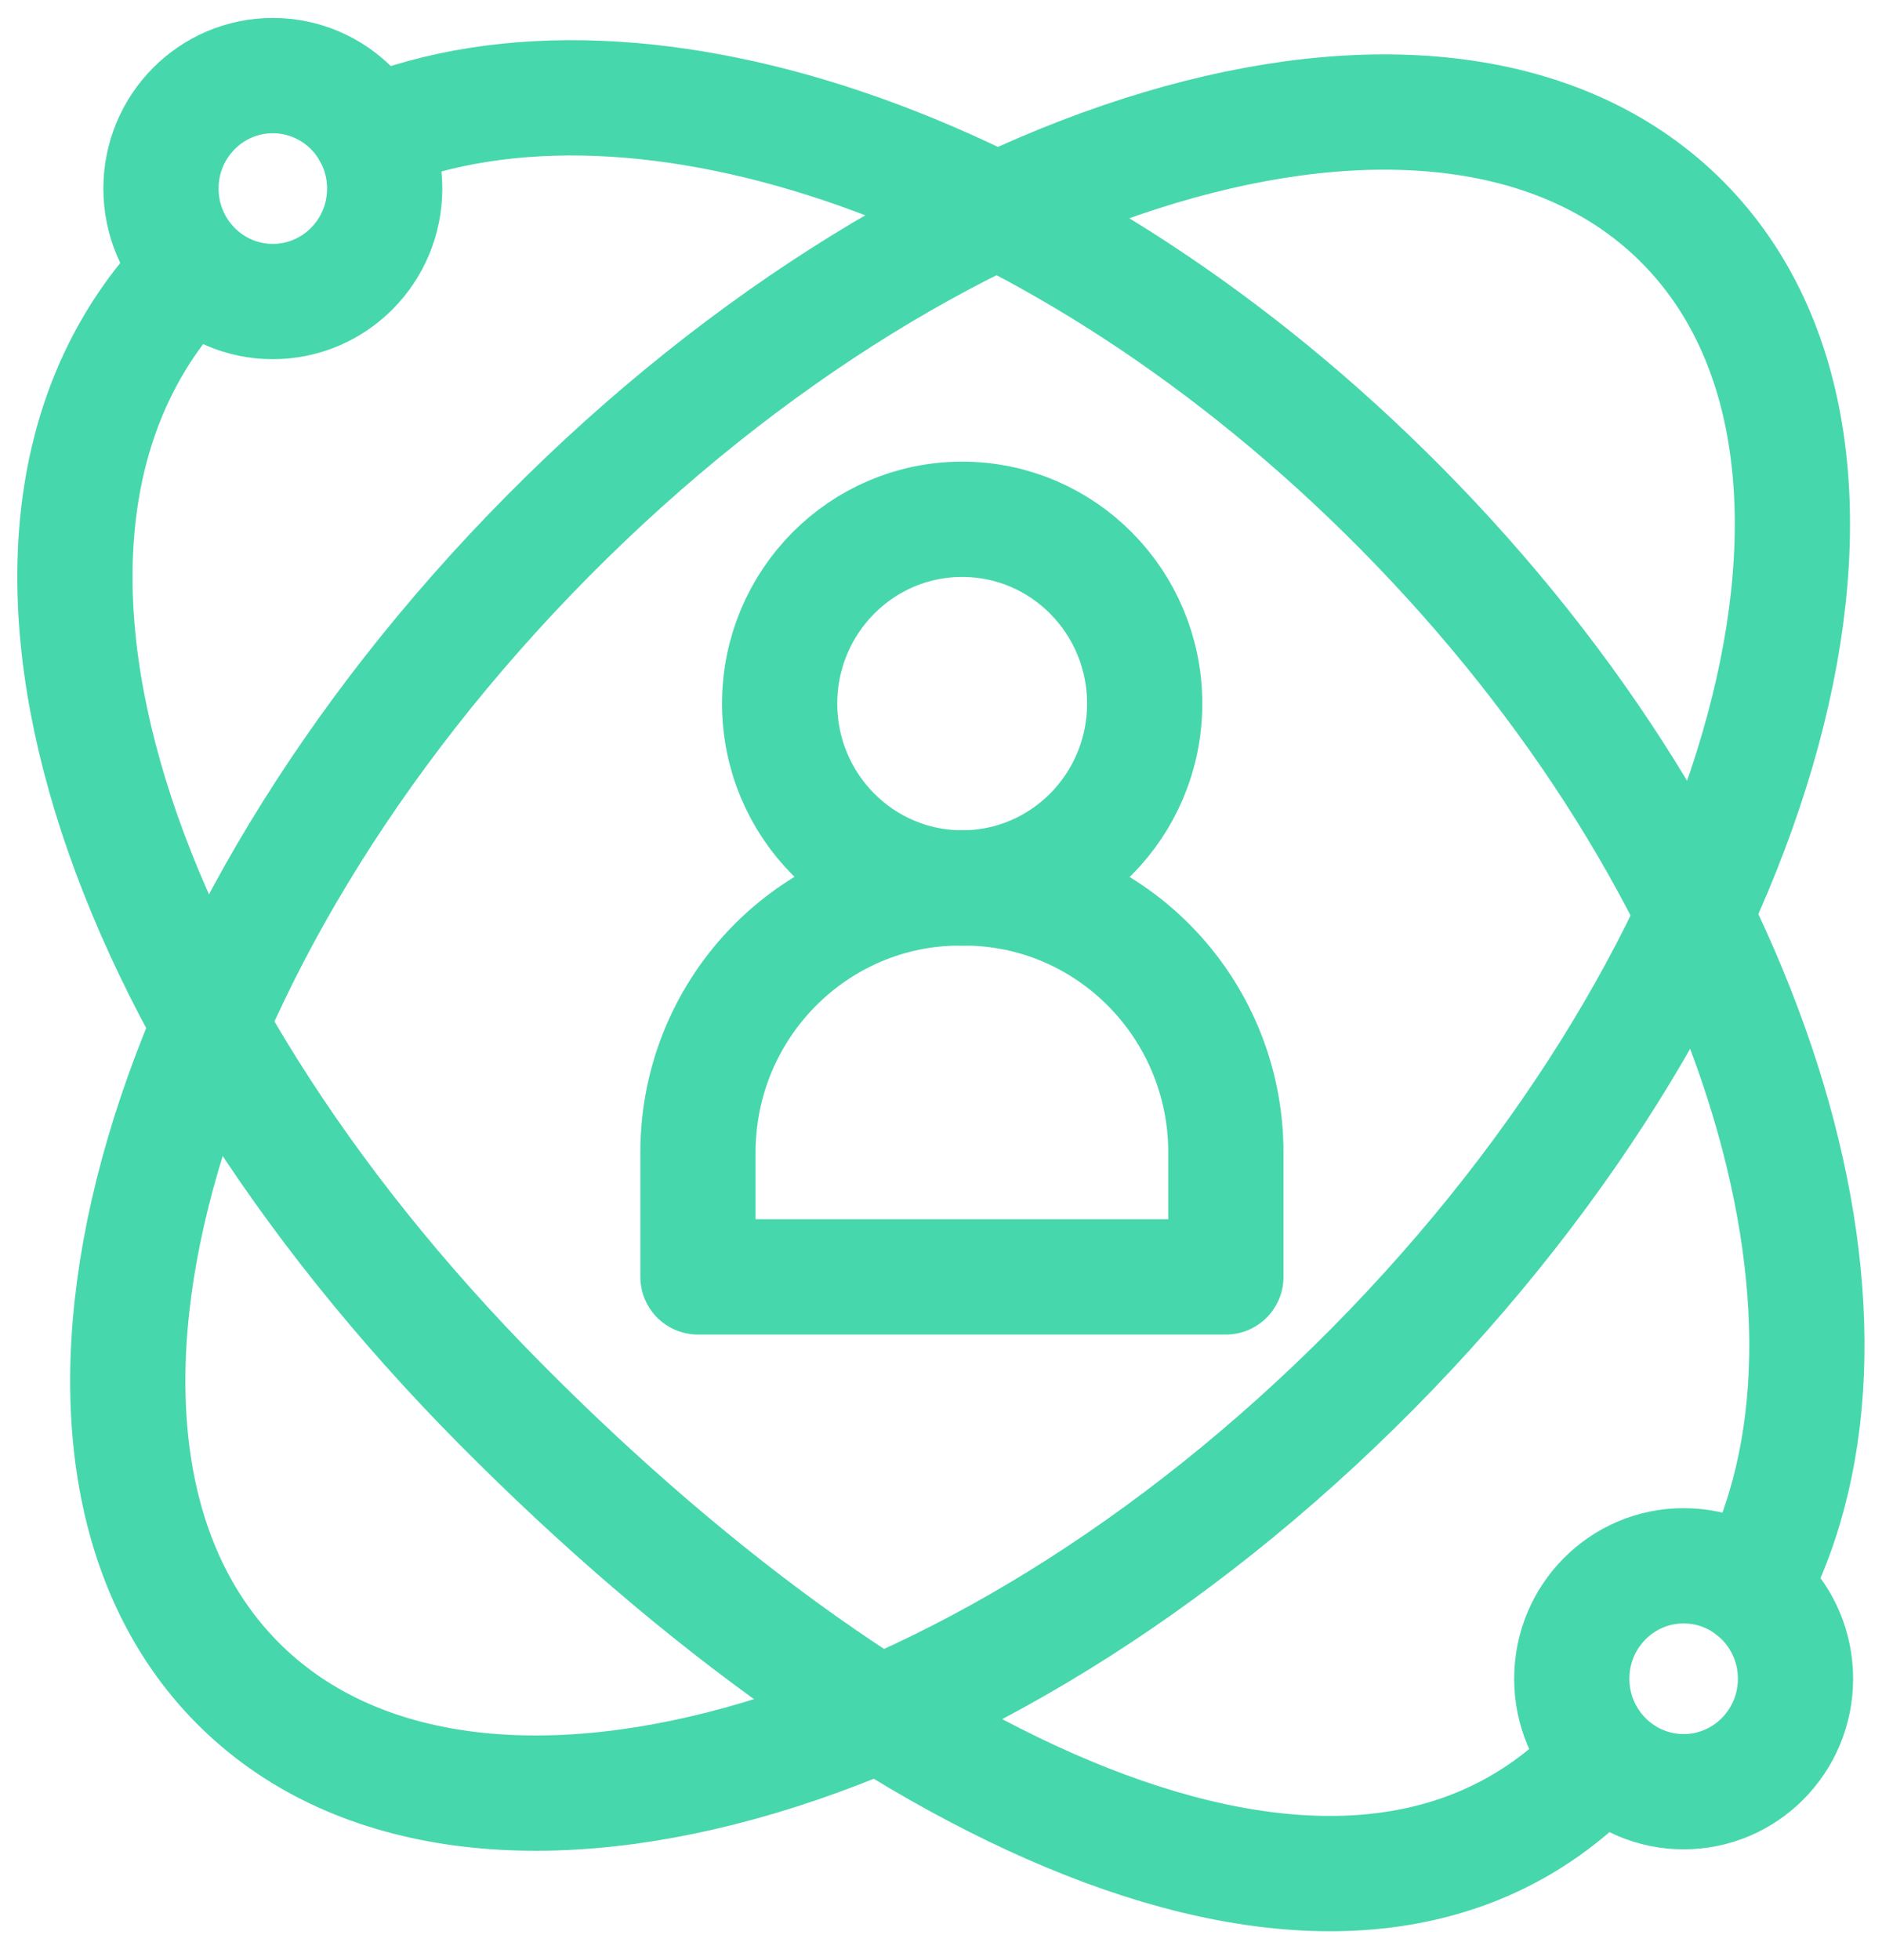
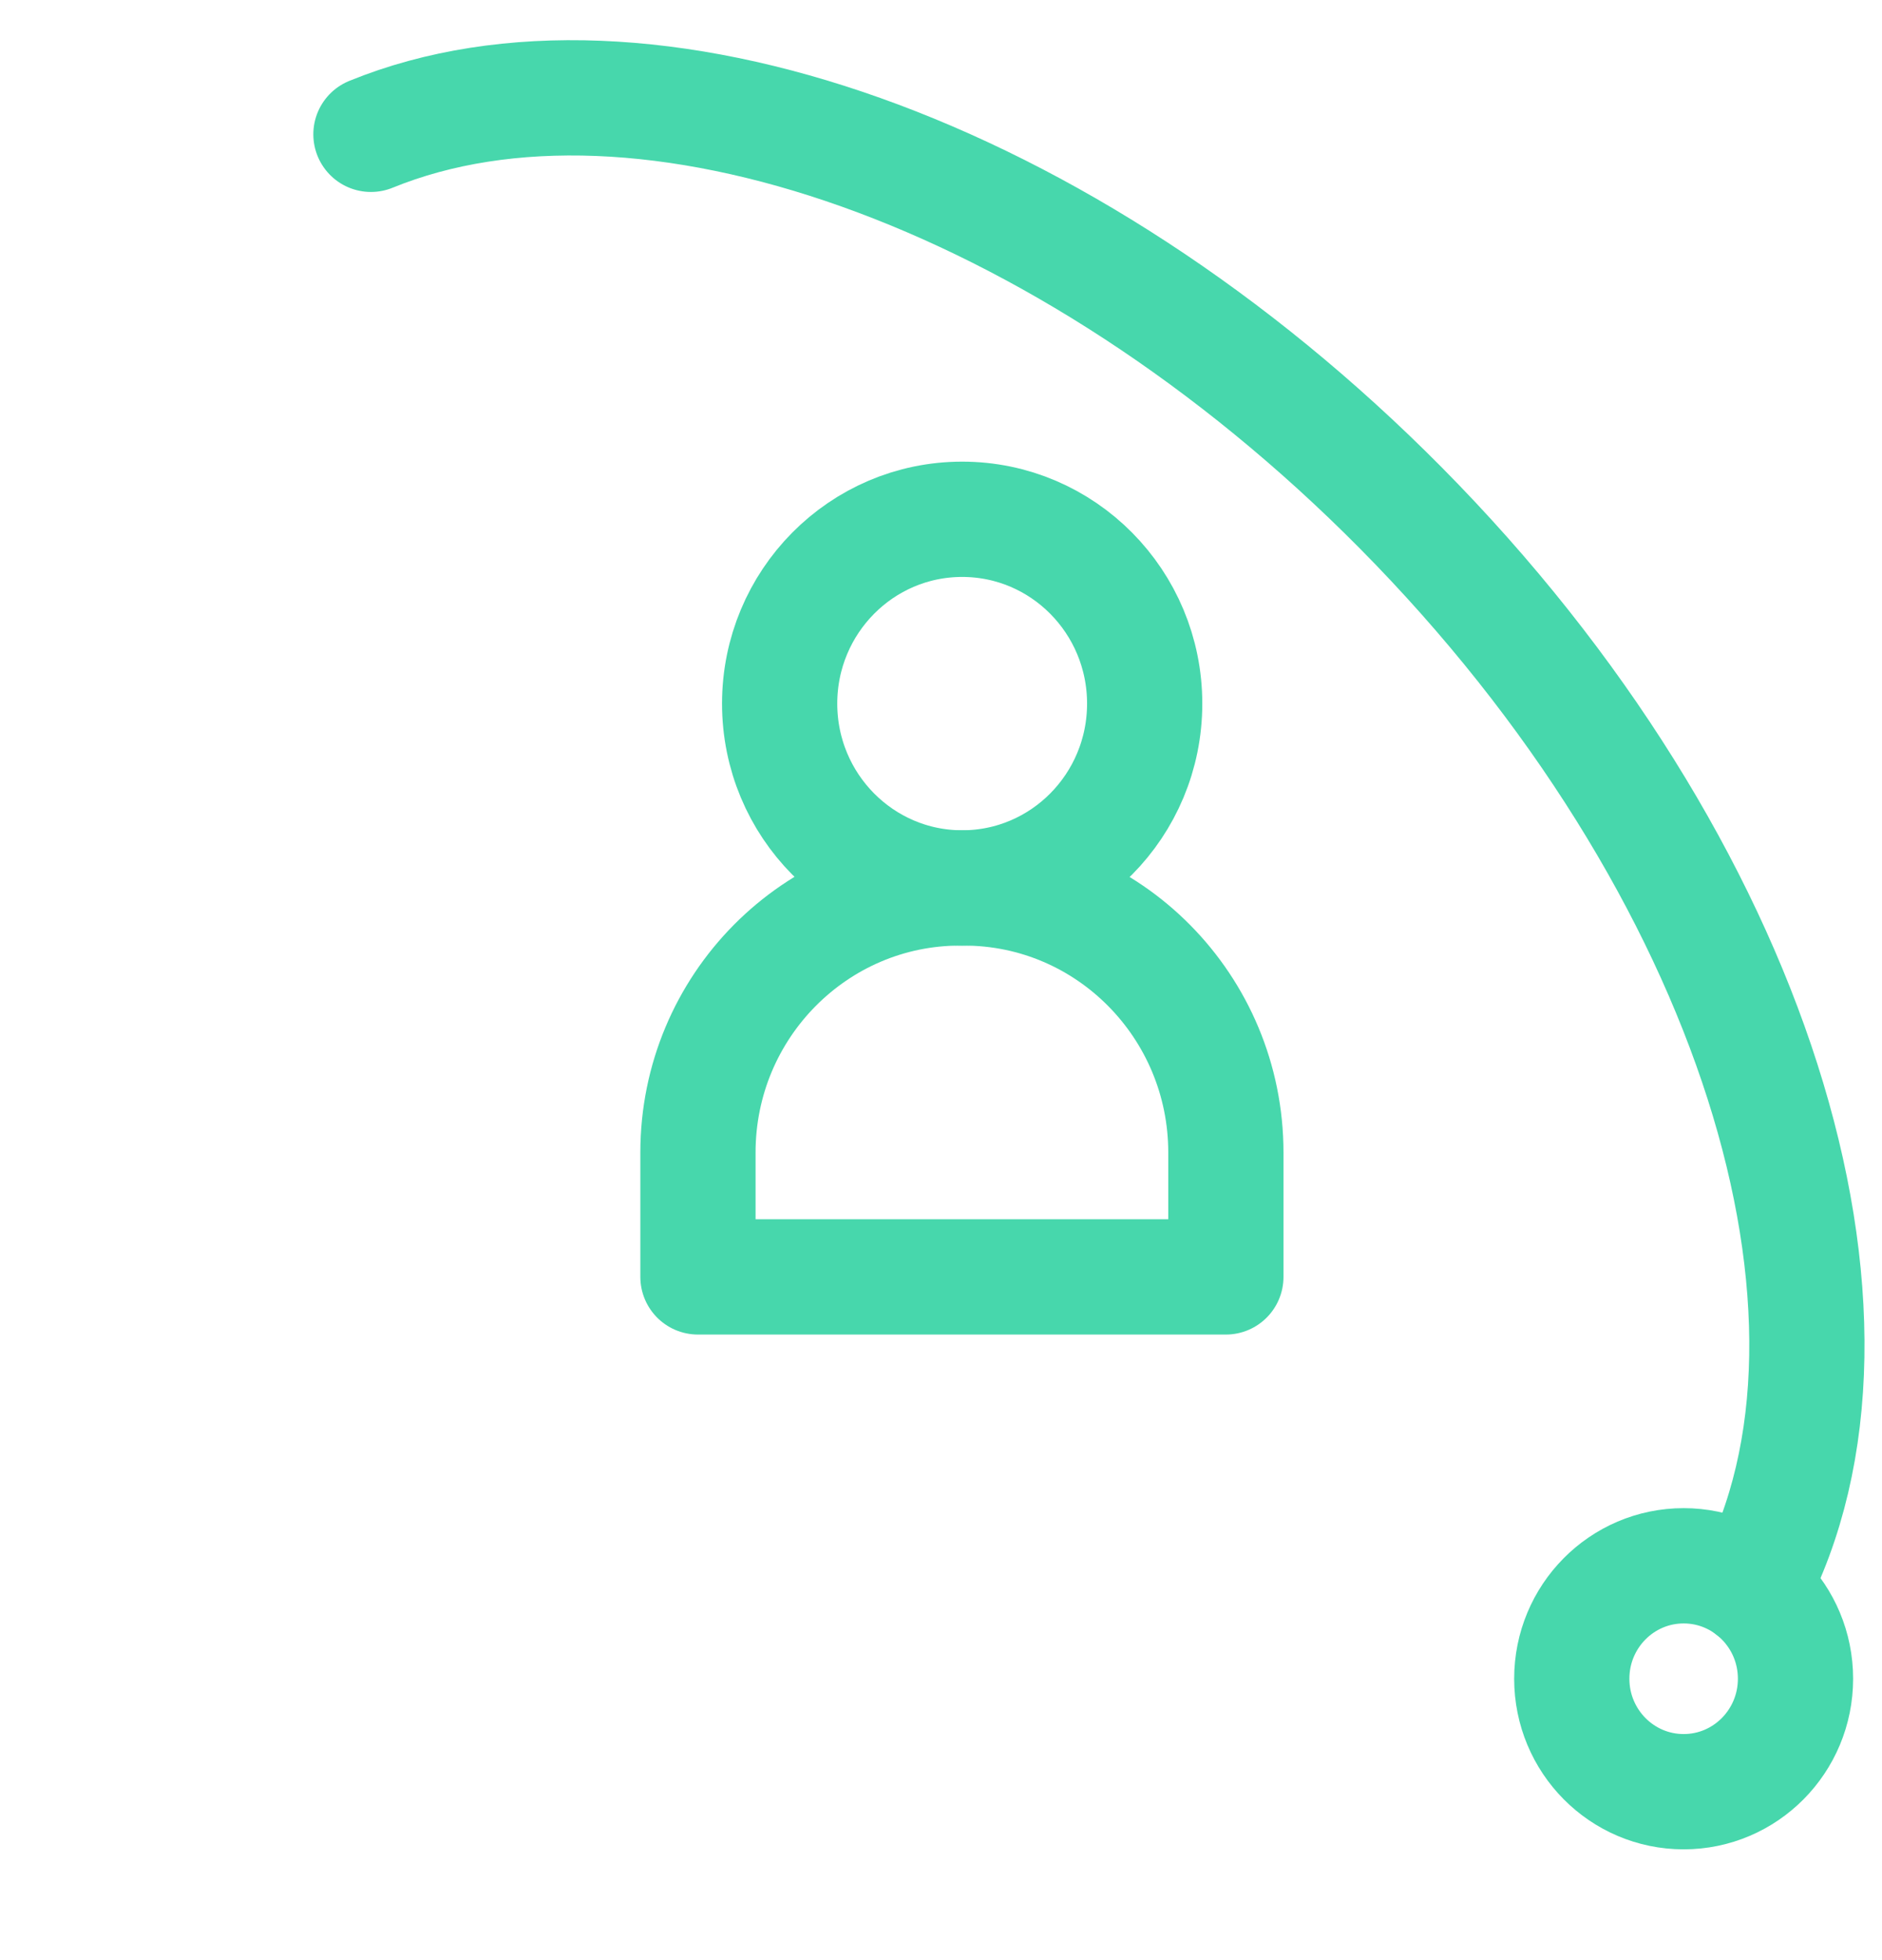
<svg xmlns="http://www.w3.org/2000/svg" width="49" height="51" viewBox="0 0 49 51" fill="none">
  <path d="M25.051 23.104C27.676 23.104 29.803 20.957 29.803 18.308C29.803 15.659 27.676 13.512 25.051 13.512C22.427 13.512 20.299 15.659 20.299 18.308C20.299 20.957 22.427 23.104 25.051 23.104Z" stroke="#47D7AC" stroke-width="3" stroke-linecap="round" stroke-linejoin="round" />
  <path d="M25 23.104H25.096C28.864 23.104 31.917 26.192 31.917 29.989V33.225H18.172V29.989C18.172 26.186 21.232 23.104 24.994 23.104H25Z" stroke="#47D7AC" stroke-width="3" stroke-linecap="round" stroke-linejoin="round" />
-   <path d="M35.732 35.621C46.126 25.131 49.746 11.776 43.817 5.792C37.888 -0.192 24.655 3.461 14.261 13.951C3.868 24.442 0.248 37.797 6.177 43.781C12.106 49.764 25.338 46.111 35.732 35.621Z" stroke="#47D7AC" stroke-width="3" stroke-linecap="round" stroke-linejoin="round" />
-   <path d="M41.5 46C35.164 52.395 23.392 46.988 13 36.5C2.608 26.012 -1.33 13.388 5 7" stroke="#47D7AC" stroke-width="3" stroke-linecap="round" stroke-linejoin="round" />
  <path d="M9.658 3.495C16.697 0.626 27.708 4.371 36.471 13.216C45.688 22.518 49.322 34.334 45.605 41.347" stroke="#47D7AC" stroke-width="3" stroke-linecap="round" stroke-linejoin="round" />
-   <path d="M7.103 7.846C8.712 7.846 10.016 6.53 10.016 4.906C10.016 3.283 8.712 1.967 7.103 1.967C5.495 1.967 4.191 3.283 4.191 4.906C4.191 6.53 5.495 7.846 7.103 7.846Z" stroke="#47D7AC" stroke-width="3" stroke-linecap="round" stroke-linejoin="round" />
  <path d="M43.836 46.62C45.444 46.62 46.748 45.304 46.748 43.681C46.748 42.057 45.444 40.742 43.836 40.742C42.227 40.742 40.923 42.057 40.923 43.681C40.923 45.304 42.227 46.62 43.836 46.62Z" stroke="#47D7AC" stroke-width="3" stroke-linecap="round" stroke-linejoin="round" />
</svg>